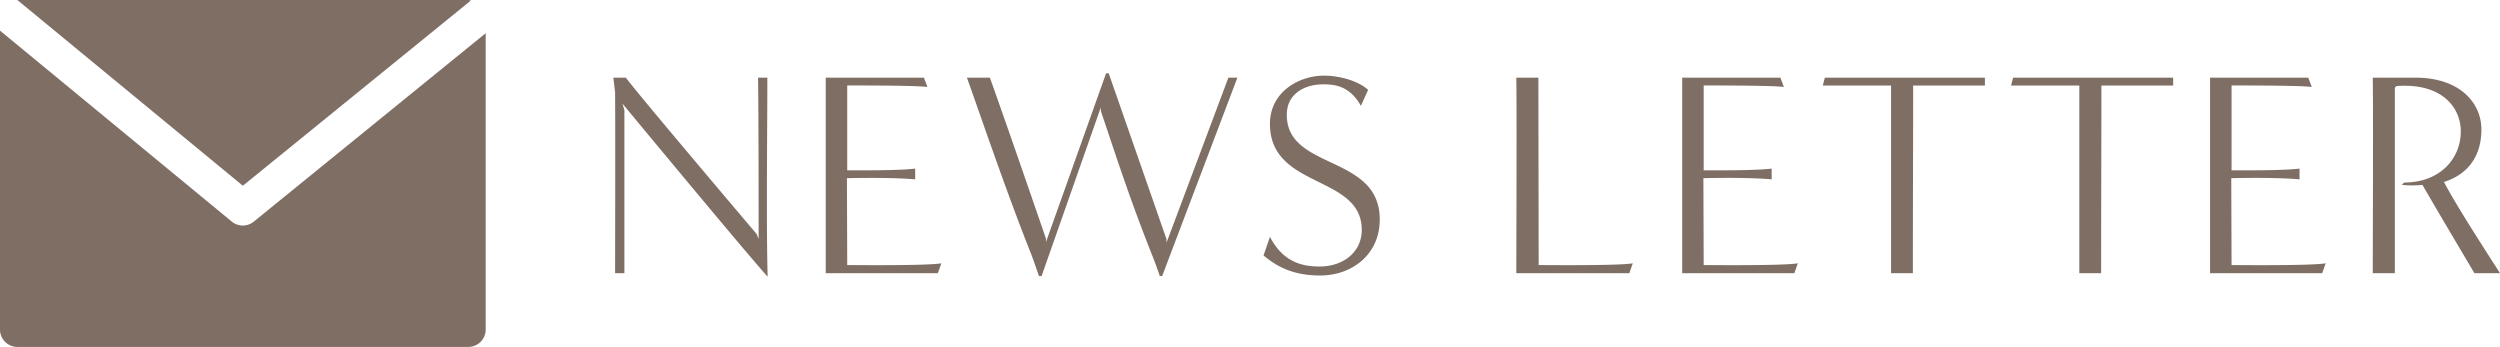
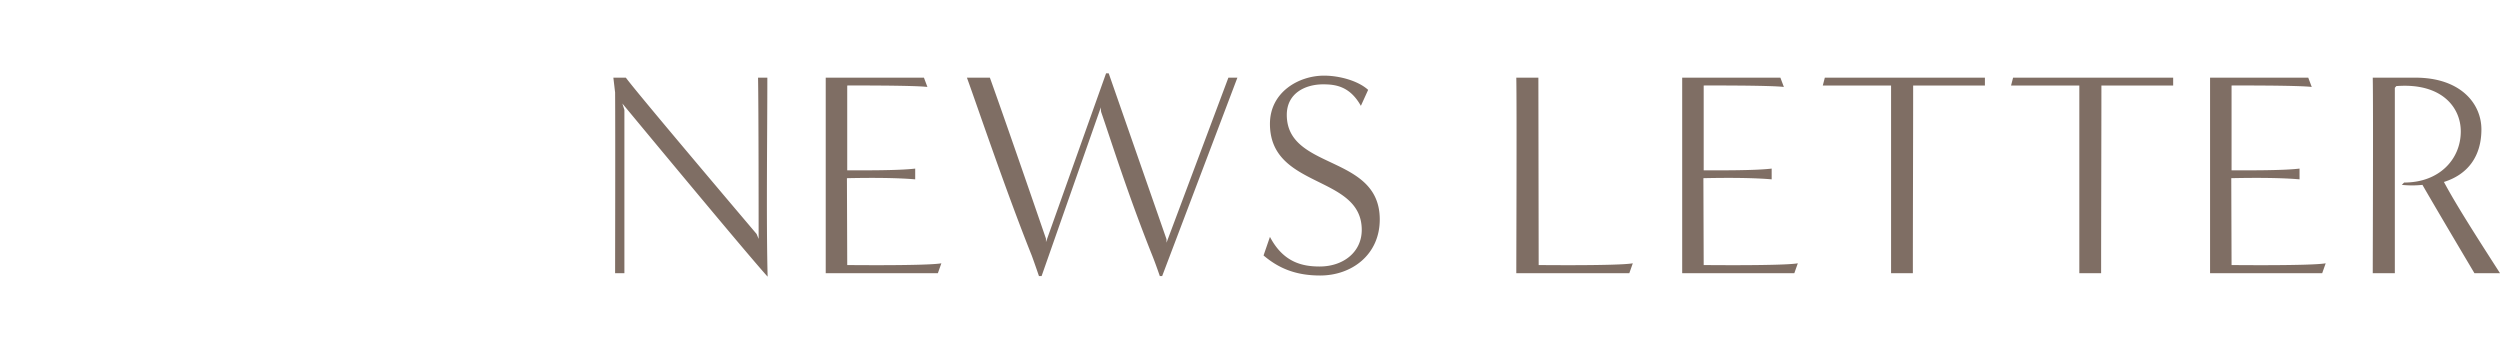
<svg xmlns="http://www.w3.org/2000/svg" width="954.918" height="132.511" viewBox="0 0 954.918 132.511">
  <g id="グループ_60" data-name="グループ 60" transform="translate(-5487 186)">
    <path id="パス_2075" data-name="パス 2075" d="M162.993,72.406s-45.386-53.487-49.936-59.7h-4.772l.666,5.659c.111,16.091,0,63.03,0,69.023H112.5V25.022l-.777-2.441S159.22,79.952,167.21,88.718c-.555-21.306-.111-54.708-.111-76.014h-3.551c.222,11.541.222,55.041.222,61.588Zm69.245,14.981,1.332-3.773c-5.548,1-35.954.666-35.954.666L197.5,51.1c10.653-.222,19.642-.111,26.078.444V47.438c-6.436.777-20.418.666-25.967.666V15.7s25.3-.111,30.628.555L226.911,12.7H189.4V87.387Zm85.668,1.11L346.646,12.7h-3.44L319.57,75.735V74.4L297.487,11.04h-1L273.518,75.513V74.181S259.314,32.79,252.1,12.7h-8.767c3.995,10.986,15.092,43.833,24.746,67.913,1.11,3,2.774,7.879,2.774,7.879h1l22.638-64.473A8.968,8.968,0,0,0,294.6,25.8c3.884,11.208,10.1,31.182,19.531,54.819,1.221,3,2.885,7.879,2.885,7.879Zm38.728-7.879c5.881,4.994,12.429,7.657,21.639,7.657,11.985,0,22.749-7.879,22.749-21.417,0-24.968-35.51-18.643-35.51-39.949,0-8.212,6.991-11.652,13.871-11.652,4.661,0,10.209.666,14.426,8.212l2.774-6.1c-3.773-3.44-10.875-5.437-16.867-5.437-9.543,0-20.64,6.214-20.64,18.421,0,24.968,35.066,19.309,35.066,40.5,0,8.434-6.991,13.982-16.091,13.982-6.547,0-13.871-1.554-18.976-11.319Zm139.71,6.769,1.332-3.773c-5.438,1-35.954.666-35.954.666L461.61,12.7h-8.434c.222,11.541,0,68.135,0,74.682Zm63.03,0,1.332-3.773c-5.548,1-35.954.666-35.954.666l-.111-33.18c10.653-.222,19.641-.111,26.078.444V47.438c-6.436.777-20.418.666-25.967.666V15.7s25.3-.111,30.627.555L554.048,12.7H516.54V87.387Zm45.275,0c0-21.306.111-50.269.111-71.686H632.17v-3H571.026l-.777,3h26.078V87.387Zm71.908,0c0-21.306.111-50.269.111-71.686h27.409v-3H642.934l-.777,3h26.078V87.387Zm84.447,0,1.332-3.773c-5.548,1-35.954.666-35.954.666l-.111-33.18c10.653-.222,19.641-.111,26.078.444V47.438c-6.436.777-20.418.666-25.967.666V15.7s25.3-.111,30.628.555L755.678,12.7H718.171V87.387Zm67.913,0c-7.768-12.1-16.645-25.856-21.417-34.844,9.21-2.885,14.315-9.876,14.315-20.085,0-9.876-7.99-19.752-25.19-19.752H780.314c.222,11.541,0,68.135,0,74.682h8.434v-70.8l.555-.666c17.311-1.332,24.635,8.1,24.635,17.311,0,10.542-8.1,19.531-21.639,19.531l-.888.888a37.36,37.36,0,0,0,7.879,0c5.881,10.209,16.645,28.3,19.863,33.735Z" transform="translate(5613 -169.04)" fill="#7f6e64" />
    <g id="email" transform="translate(5487 -254.267)">
      <g id="グループ_54" data-name="グループ 54" transform="translate(6.626 68.267)">
        <g id="グループ_53" data-name="グループ 53">
-           <path id="パス_2073" data-name="パス 2073" d="M189.331,68.267H17.067L103.2,139.213l87.106-70.748A6,6,0,0,0,189.331,68.267Z" transform="translate(-17.067 -68.267)" fill="#7f6e64" />
-         </g>
+           </g>
      </g>
      <g id="グループ_56" data-name="グループ 56" transform="translate(0 79.967)">
        <g id="グループ_55" data-name="グループ 55" transform="translate(0 0)">
-           <path id="パス_2074" data-name="パス 2074" d="M96.938,171.353a6.625,6.625,0,0,1-8.394,0L0,98.406V212.591a6.626,6.626,0,0,0,6.626,6.626H178.89a6.626,6.626,0,0,0,6.626-6.626V99.387Z" transform="translate(0 -98.406)" fill="#7f6e64" />
-         </g>
+           </g>
      </g>
    </g>
  </g>
</svg>